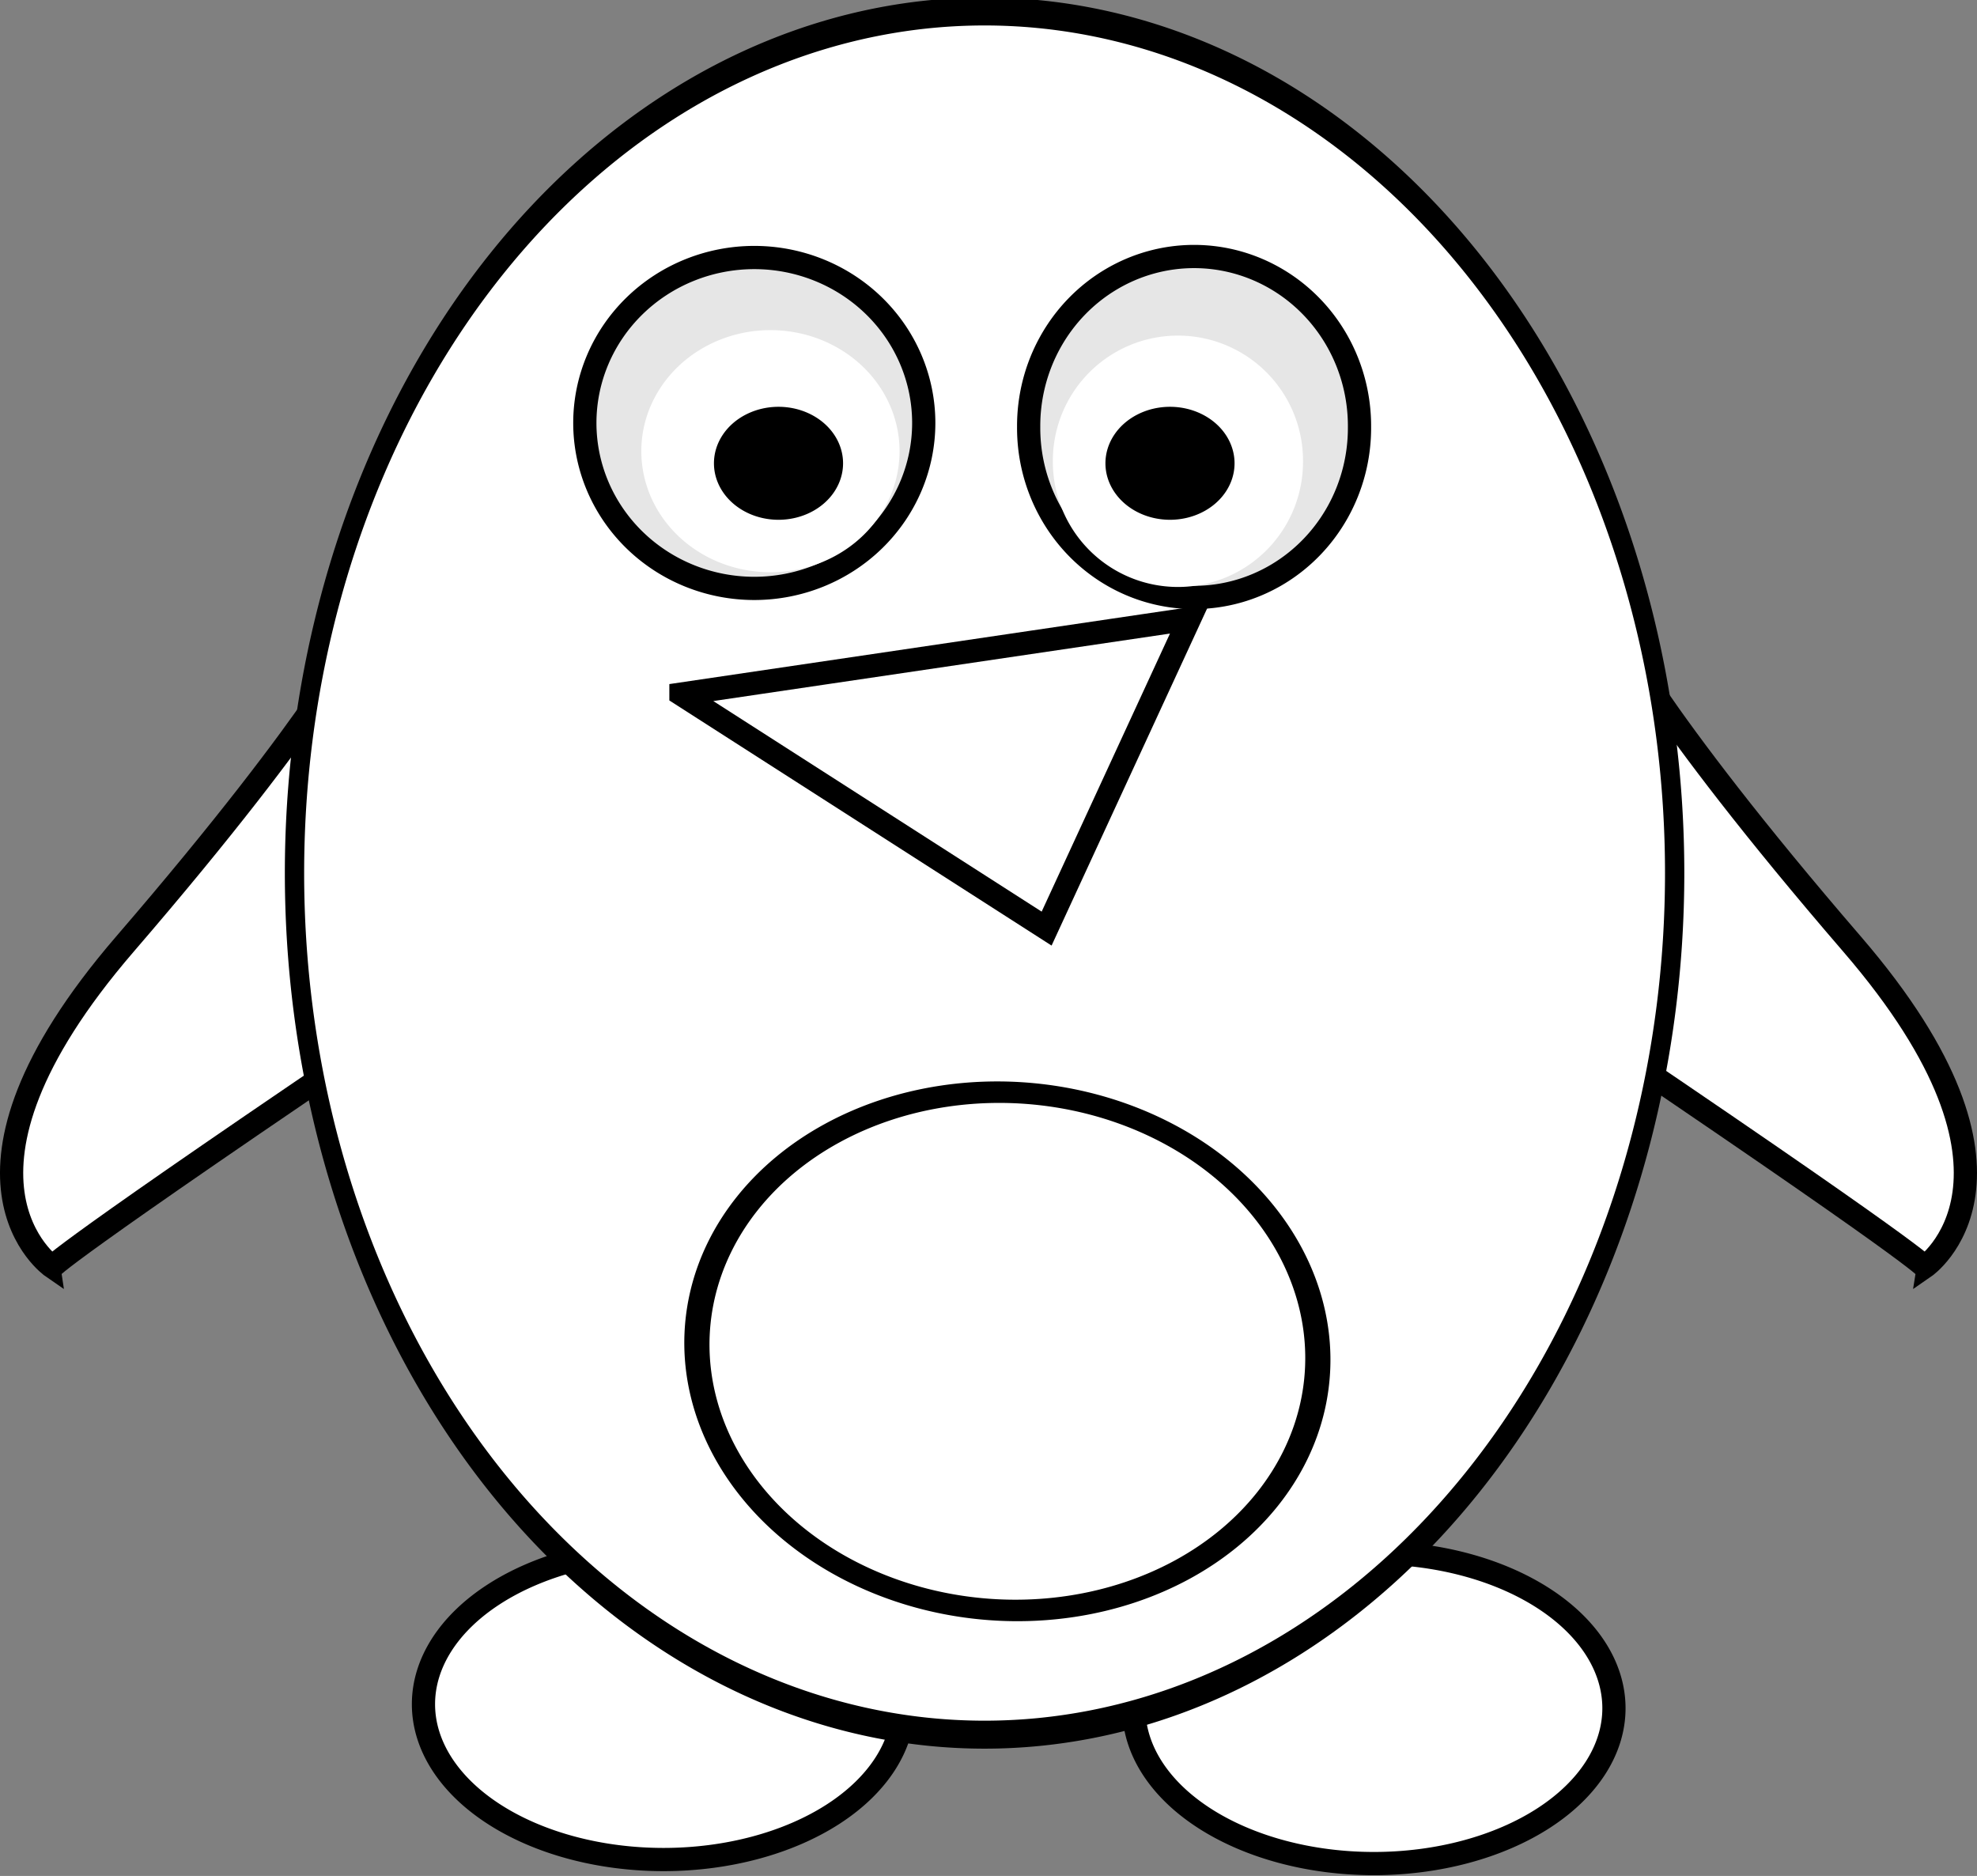
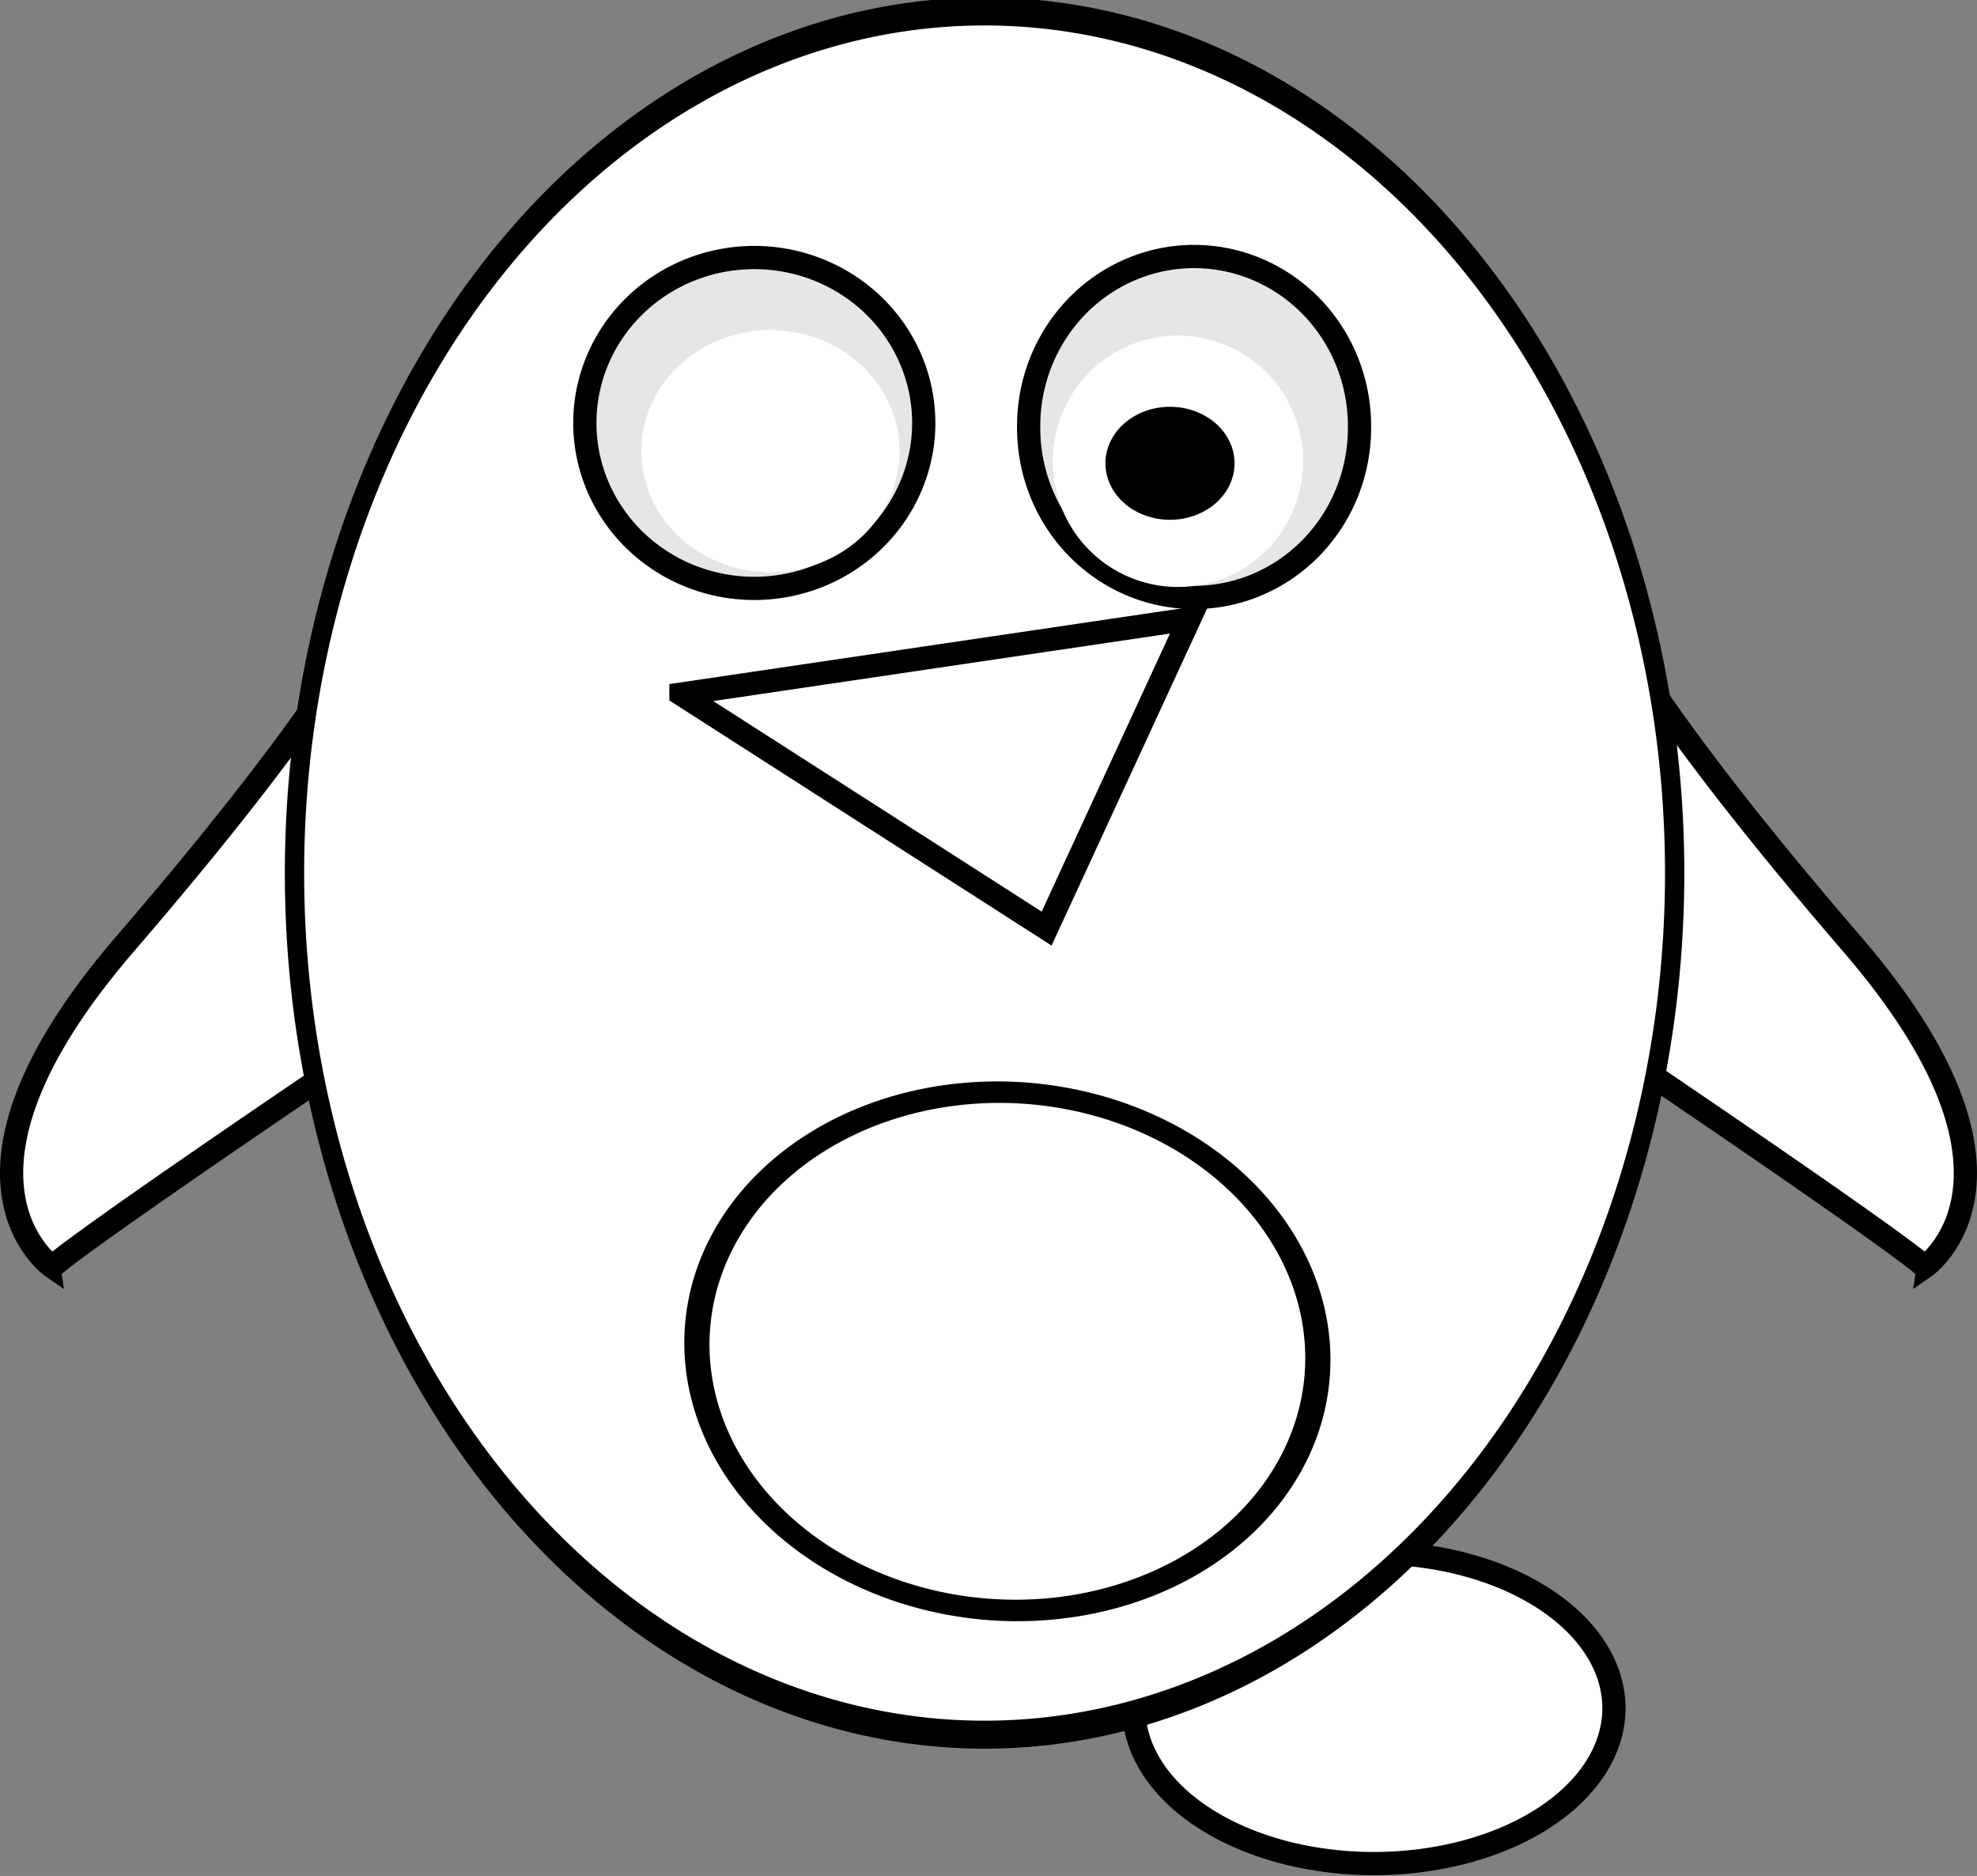
<svg xmlns="http://www.w3.org/2000/svg" version="1.1" viewBox="0 0 758.1 719.27">
  <rect x="0" y="0" width="758.1" height="719.27" fill="#808080" stroke="none" />
  <g transform="translate(-5.671 -266.58)">
    <path d="m168.12 653.3c-142.39 95.95-142.39 99.05-142.39 99.05s-49.525-34.048 27.858-123.81c77.383-89.764 92.859-123.81 92.859-123.81l3.095-3.095v3.095" fill="#fff" fill-rule="evenodd" stroke="#000" stroke-width="8.904" />
    <path d="m601.33 653.3c142.38 95.955 142.38 99.05 142.38 99.05s49.525-34.048-27.858-123.81c-77.38-89.77-92.85-123.82-92.85-123.82l-3.095-3.095v3.095" fill="#fff" fill-rule="evenodd" stroke="#000" stroke-width="8.904" />
-     <path transform="matrix(1.083 0 0 1.083 -14.507 70.364)" d="m338.57 784.51a85 55 0 1 1-170 0 85 55 0 1 1 170 0z" fill="#fff" fill-rule="evenodd" stroke="#000" stroke-width="8.219" />
    <path transform="matrix(1.083 0 0 1.083 257.88 71.912)" d="m338.57 784.51a85 55 0 1 1-170 0 85 55 0 1 1 170 0z" fill="#fff" fill-rule="evenodd" stroke="#000" stroke-width="8.219" />
    <path transform="matrix(.917 0 0 1.329 42.616 -45.43)" d="m660 486.65a288.57 248.57 0 1 1-577.14 0 288.57 248.57 0 1 1 577.14 0z" fill="#fff" fill-rule="evenodd" stroke="#000" stroke-width="8.07" />
    <path transform="matrix(.749 -.41 .543 .674 -275.39 176.43)" d="m295.38 1002.4a131.1 123.98 0 1 1-262.2 0 131.1 123.98 0 1 1 262.2 0z" fill="none" stroke="#000" stroke-width="10.44" />
    <path transform="matrix(1.083 0 0 1.083 -39.27 8.458)" d="m368.57 388.08a60 58.571 0 1 1-120 0 60 58.571 0 1 1 120 0z" fill="#e6e6e6" fill-rule="evenodd" stroke="#000" stroke-linecap="round" stroke-linejoin="round" stroke-width="8.224" />
    <path transform="matrix(1.083 0 0 1.083 -23.793 2.267)" d="m345.71 403.79a45.714 42.857 0 1 1-91.429 0 45.714 42.857 0 1 1 91.429 0z" fill="#fff" fill-rule="evenodd" stroke-opacity="0" />
-     <path transform="matrix(1.083 0 0 1.083 -26.889 -8.566)" d="m328.57 418.08a22.857 20 0 1 1-45.714 0 22.857 20 0 1 1 45.714 0z" fill-rule="evenodd" stroke-opacity="0" />
    <path transform="matrix(1.083 0 0 1.083 -36.175 -10.114)" d="m520 406.65a58.571 60 0 1 1-117.14 0 58.571 60 0 1 1 117.14 0z" fill="#e6e6e6" fill-rule="evenodd" stroke="#000" stroke-linecap="round" stroke-linejoin="round" stroke-width="8.224" />
    <path transform="matrix(1.083 0 0 1.083 -36.175 4.589)" d="m500 405.22a44.286 44.286 0 1 1-88.571 0 44.286 44.286 0 1 1 88.571 0z" fill="#fff" fill-rule="evenodd" stroke-opacity="0" />
    <path transform="matrix(1.083 0 0 1.083 123.23 -8.566)" d="m328.57 418.08a22.857 20 0 1 1-45.714 0 22.857 20 0 1 1 45.714 0z" fill-rule="evenodd" stroke-opacity="0" />
    <path d="m266.79 532.71 195.01-28.82-54.79 118.73-140.22-89.91z" fill="#fff" fill-rule="evenodd" stroke="#000" stroke-width="8.904" />
  </g>
</svg>